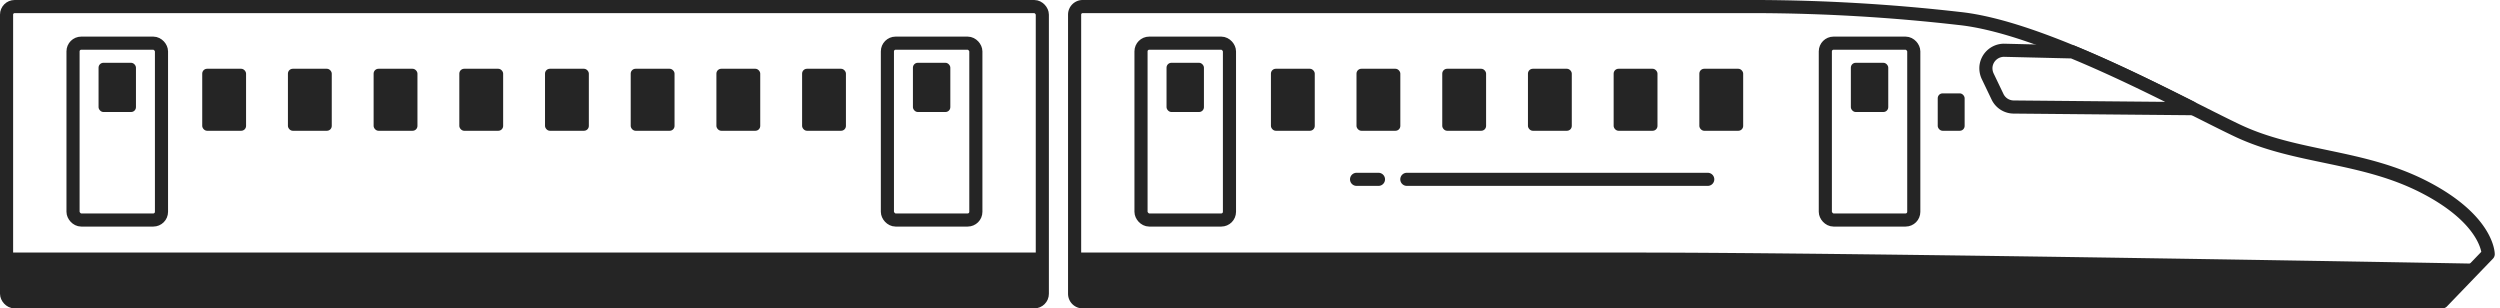
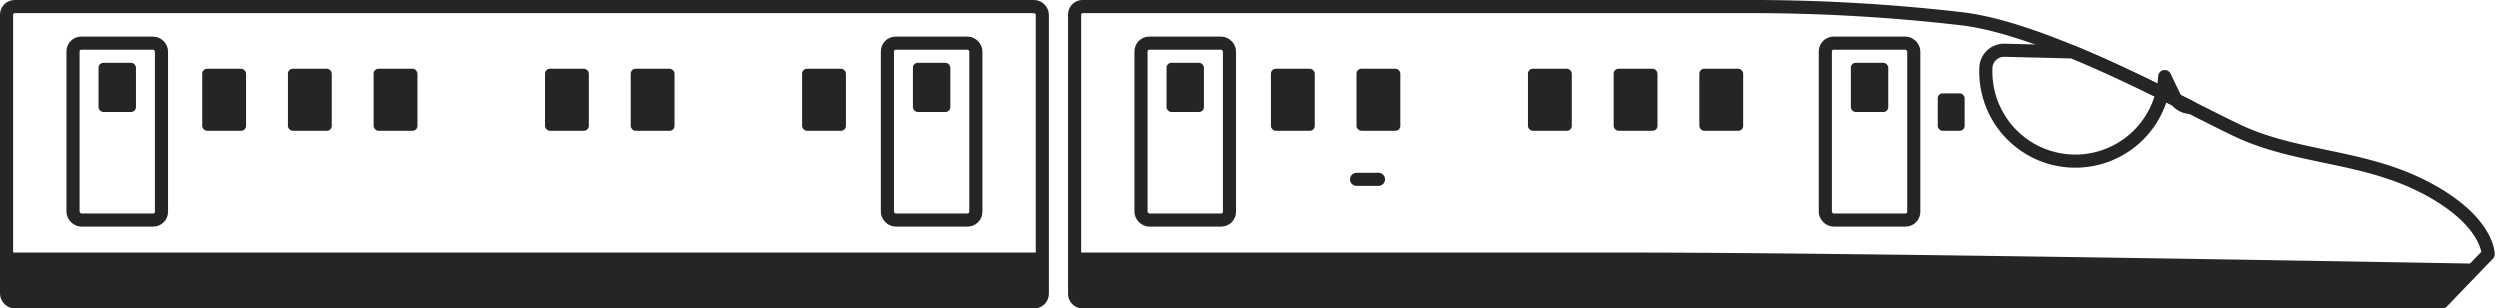
<svg xmlns="http://www.w3.org/2000/svg" id="58089ecf-3fe2-458f-b8d3-a139eecb88ec" data-name="圖層 1" width="381" height="47" viewBox="0 0 381 47">
  <defs>
    <style>
      .b855dee1-8164-47ad-a25d-6e763987505b {
        fill: #fff;
        stroke: #252525;
        stroke-linecap: round;
        stroke-linejoin: round;
        stroke-width: 2px;
      }

      .\36 2873272-b555-4dd4-931c-9845cf14fe8c {
        fill: #252525;
      }
    </style>
  </defs>
  <title>express-time</title>
  <g>
    <g>
      <path class="b855dee1-8164-47ad-a25d-6e763987505b" d="M372.2,46l7-7.27s0-5.14-9.56-10.13S350,24.19,340.92,19.87,311.35,4.1,298.45,2.8A279.09,279.09,0,0,0,268.11,1H165a1.23,1.23,0,0,0-1.23,1.23V44.77A1.23,1.23,0,0,0,165,46Z" />
      <path class="62873272-b555-4dd4-931c-9845cf14fe8c" d="M377.82,40.19s-93.42-1.7-128.94-1.7h-85.1v6.28A1.23,1.23,0,0,0,165,46H372.2Z" />
-       <path class="b855dee1-8164-47ad-a25d-6e763987505b" d="M302.66,10.16h0a2.77,2.77,0,0,1,2.75-2.5l10.43.25c6.4,2.64,12.83,5.83,18.05,8.46l.13.19-27.11-.25a2.74,2.74,0,0,1-2.49-1.57l-1.5-3.13A2.89,2.89,0,0,1,302.66,10.16Z" />
+       <path class="b855dee1-8164-47ad-a25d-6e763987505b" d="M302.66,10.16h0a2.77,2.77,0,0,1,2.75-2.5l10.43.25c6.4,2.64,12.83,5.83,18.05,8.46a2.74,2.74,0,0,1-2.49-1.57l-1.5-3.13A2.89,2.89,0,0,1,302.66,10.16Z" />
      <rect class="62873272-b555-4dd4-931c-9845cf14fe8c" x="295.3" y="14.23" width="4.1" height="5.7" rx="0.74" ry="0.74" transform="translate(594.71 34.16) rotate(-180)" />
      <rect class="62873272-b555-4dd4-931c-9845cf14fe8c" x="258.98" y="10.48" width="6.68" height="9.45" rx="0.74" ry="0.74" transform="translate(524.64 30.41) rotate(-180)" />
      <rect class="62873272-b555-4dd4-931c-9845cf14fe8c" x="245.92" y="10.48" width="6.68" height="9.45" rx="0.74" ry="0.74" transform="translate(498.52 30.41) rotate(-180)" />
      <rect class="62873272-b555-4dd4-931c-9845cf14fe8c" x="232.86" y="10.48" width="6.68" height="9.45" rx="0.74" ry="0.74" transform="translate(472.4 30.41) rotate(-180)" />
-       <rect class="62873272-b555-4dd4-931c-9845cf14fe8c" x="219.8" y="10.48" width="6.68" height="9.45" rx="0.74" ry="0.74" transform="translate(446.28 30.41) rotate(-180)" />
      <rect class="62873272-b555-4dd4-931c-9845cf14fe8c" x="206.74" y="10.48" width="6.68" height="9.45" rx="0.74" ry="0.74" transform="translate(420.15 30.41) rotate(-180)" />
      <rect class="62873272-b555-4dd4-931c-9845cf14fe8c" x="193.69" y="10.48" width="6.68" height="9.45" rx="0.74" ry="0.74" transform="translate(394.06 30.41) rotate(-180)" />
      <g>
        <rect class="b855dee1-8164-47ad-a25d-6e763987505b" x="278.18" y="6.58" width="13.48" height="26.95" rx="1.25" ry="1.25" transform="translate(569.84 40.11) rotate(-180)" />
        <rect class="62873272-b555-4dd4-931c-9845cf14fe8c" x="282.07" y="9.58" width="5.7" height="7.5" rx="0.74" ry="0.74" transform="translate(569.84 26.65) rotate(-180)" />
      </g>
      <g>
        <rect class="b855dee1-8164-47ad-a25d-6e763987505b" x="173.89" y="6.58" width="13.48" height="26.95" rx="1.25" ry="1.25" transform="translate(361.26 40.11) rotate(-180)" />
        <rect class="62873272-b555-4dd4-931c-9845cf14fe8c" x="177.78" y="9.58" width="5.7" height="7.5" rx="0.74" ry="0.74" transform="translate(361.26 26.65) rotate(-180)" />
      </g>
      <g>
-         <line class="b855dee1-8164-47ad-a25d-6e763987505b" x1="260.26" y1="27.33" x2="214.4" y2="27.33" />
        <line class="b855dee1-8164-47ad-a25d-6e763987505b" x1="210.08" y1="27.33" x2="206.74" y2="27.33" />
      </g>
    </g>
    <g>
      <rect class="b855dee1-8164-47ad-a25d-6e763987505b" x="1" y="1" width="157.85" height="45" rx="1.23" ry="1.23" />
      <path class="62873272-b555-4dd4-931c-9845cf14fe8c" d="M158.85,38.49v6.28A1.23,1.23,0,0,1,157.62,46H2.23A1.23,1.23,0,0,1,1,44.77V38.49Z" />
      <g>
        <rect class="b855dee1-8164-47ad-a25d-6e763987505b" x="135.24" y="6.58" width="13.48" height="26.95" rx="1.25" ry="1.25" transform="translate(283.96 40.11) rotate(-180)" />
        <rect class="62873272-b555-4dd4-931c-9845cf14fe8c" x="139.13" y="9.58" width="5.7" height="7.5" rx="0.74" ry="0.74" transform="translate(283.96 26.65) rotate(-180)" />
      </g>
      <g>
        <rect class="b855dee1-8164-47ad-a25d-6e763987505b" x="11.13" y="6.58" width="13.48" height="26.95" rx="1.25" ry="1.25" transform="translate(35.74 40.11) rotate(-180)" />
        <rect class="62873272-b555-4dd4-931c-9845cf14fe8c" x="15.02" y="9.58" width="5.7" height="7.5" rx="0.74" ry="0.74" transform="translate(35.74 26.65) rotate(-180)" />
      </g>
      <g>
        <rect class="62873272-b555-4dd4-931c-9845cf14fe8c" x="122.24" y="10.48" width="6.68" height="9.45" rx="0.74" ry="0.74" />
-         <rect class="62873272-b555-4dd4-931c-9845cf14fe8c" x="109.18" y="10.48" width="6.68" height="9.45" rx="0.74" ry="0.74" />
        <rect class="62873272-b555-4dd4-931c-9845cf14fe8c" x="96.12" y="10.48" width="6.68" height="9.45" rx="0.74" ry="0.74" />
        <rect class="62873272-b555-4dd4-931c-9845cf14fe8c" x="83.06" y="10.48" width="6.68" height="9.45" rx="0.74" ry="0.74" />
-         <rect class="62873272-b555-4dd4-931c-9845cf14fe8c" x="70" y="10.48" width="6.68" height="9.45" rx="0.74" ry="0.74" />
        <rect class="62873272-b555-4dd4-931c-9845cf14fe8c" x="56.94" y="10.48" width="6.68" height="9.45" rx="0.74" ry="0.74" />
        <rect class="62873272-b555-4dd4-931c-9845cf14fe8c" x="43.88" y="10.48" width="6.68" height="9.45" rx="0.74" ry="0.74" />
        <rect class="62873272-b555-4dd4-931c-9845cf14fe8c" x="30.82" y="10.48" width="6.68" height="9.45" rx="0.74" ry="0.74" />
      </g>
    </g>
  </g>
</svg>